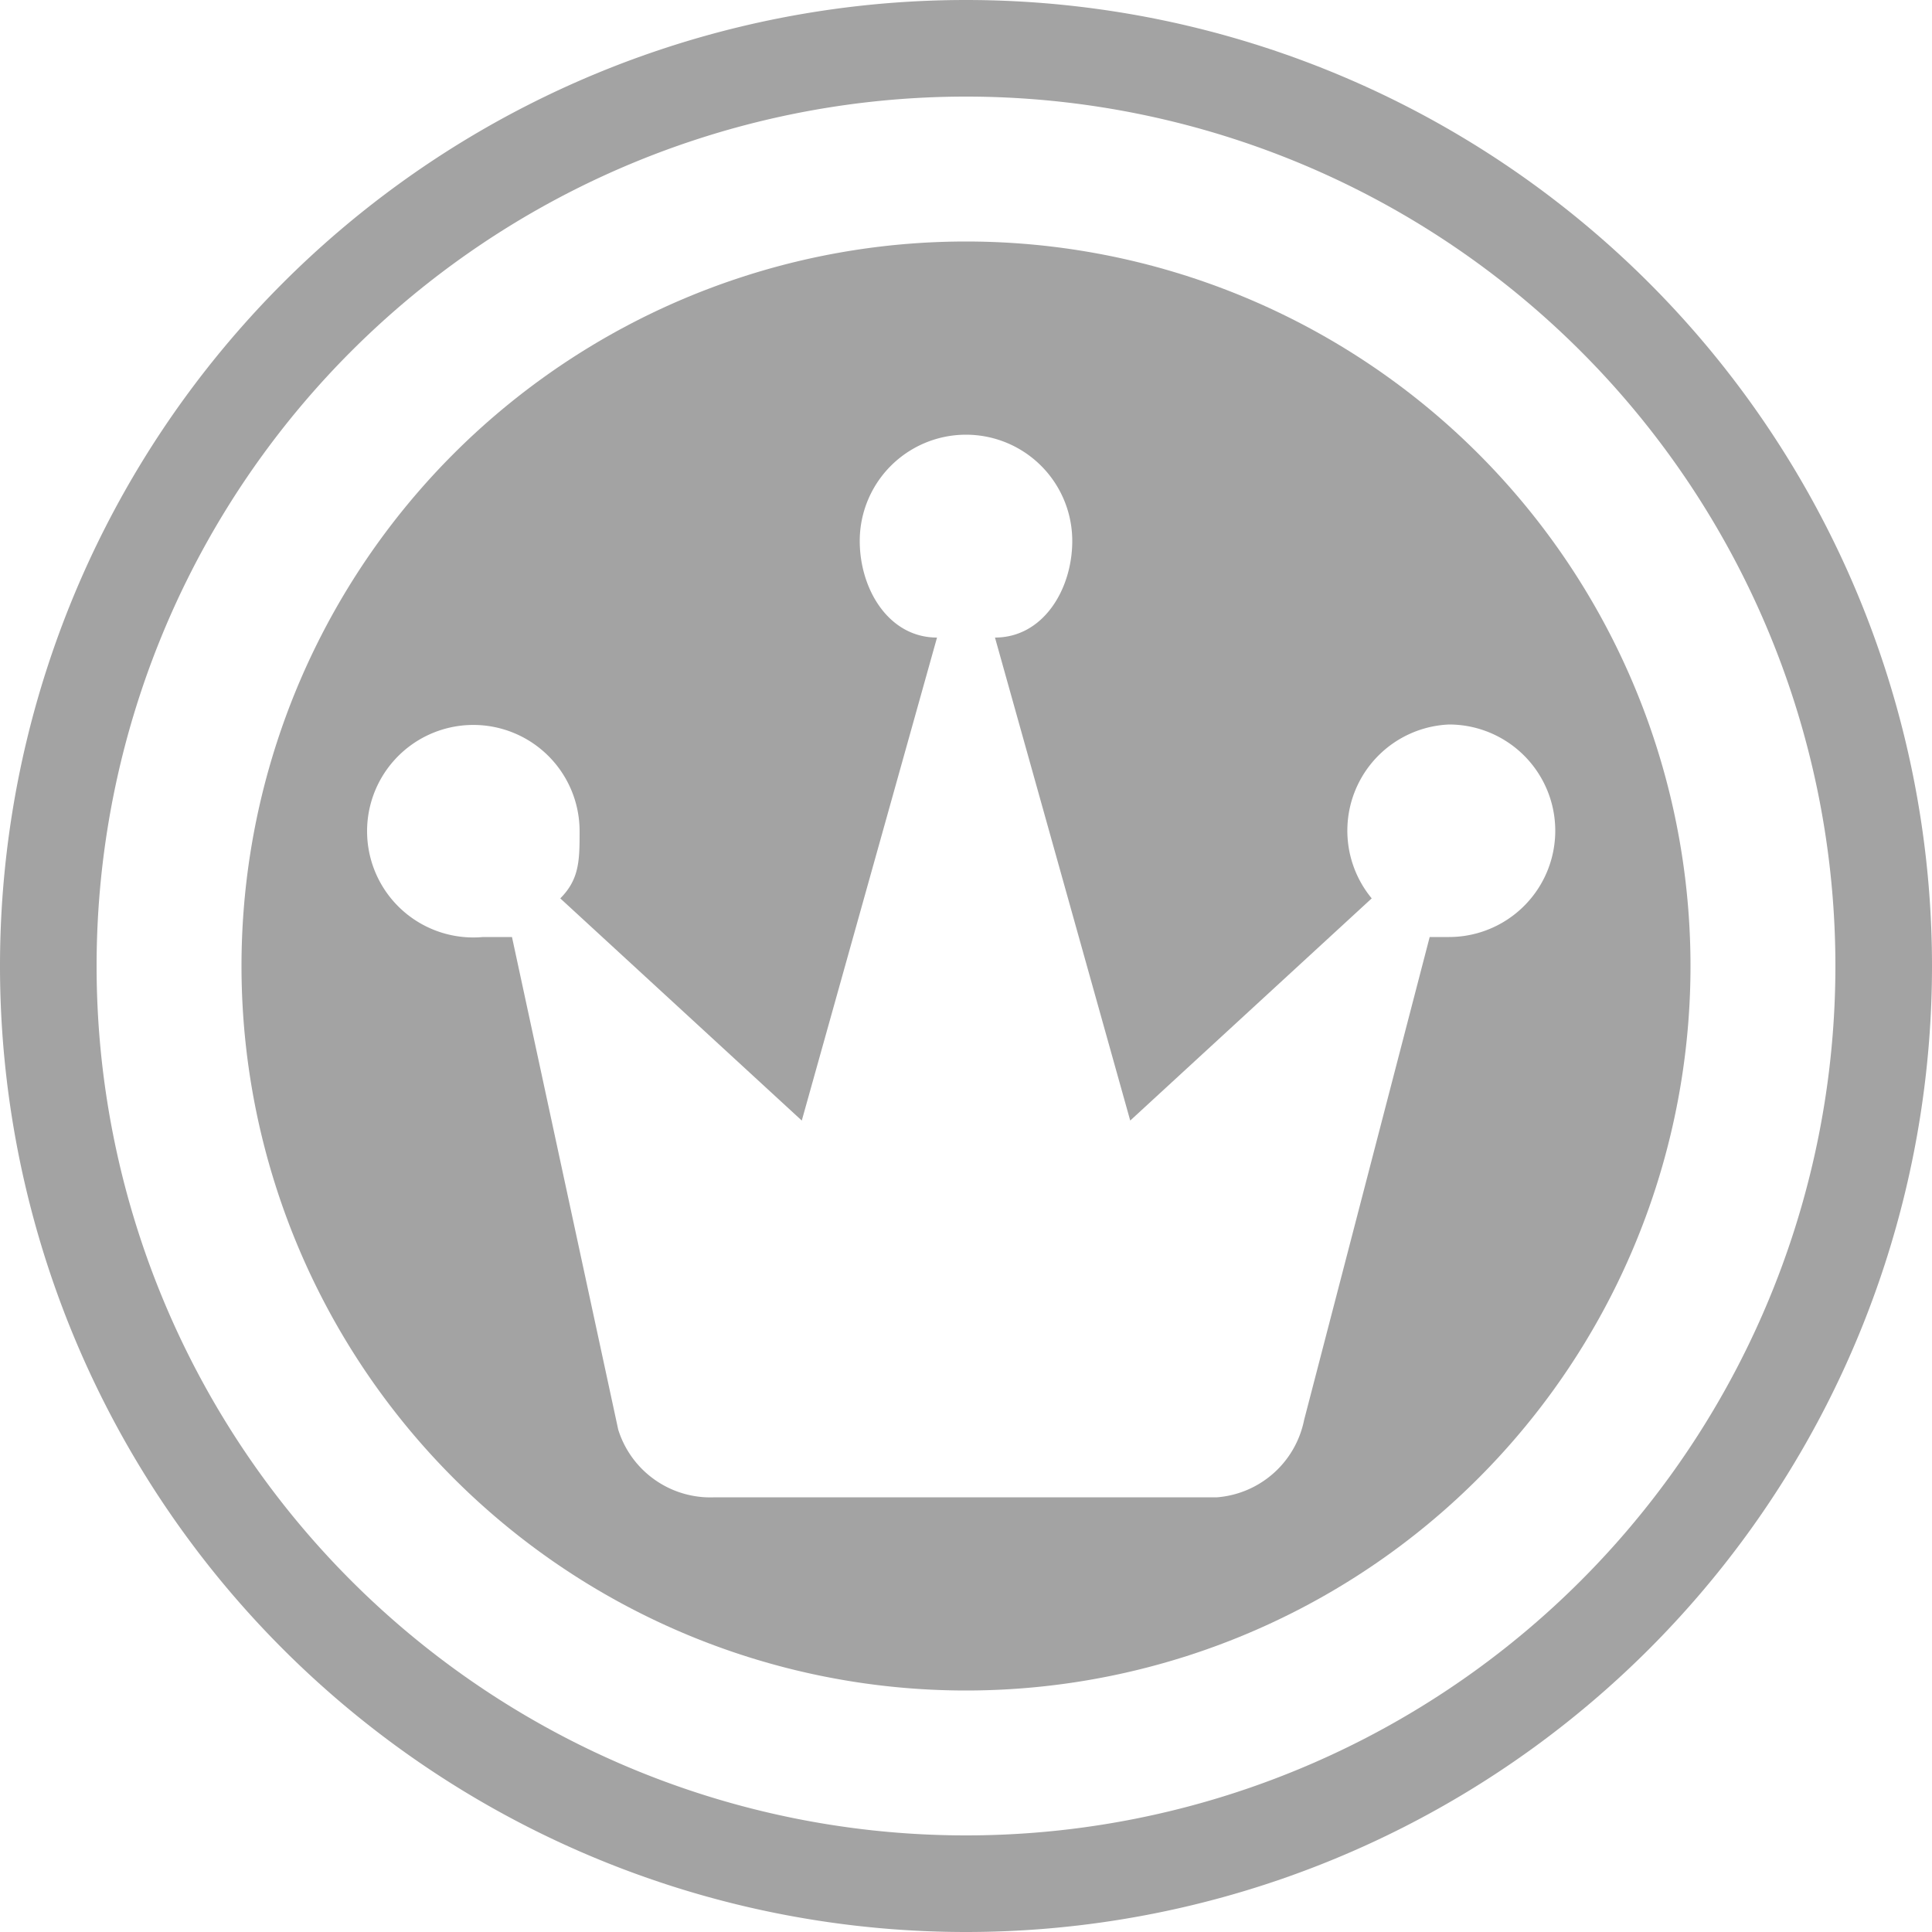
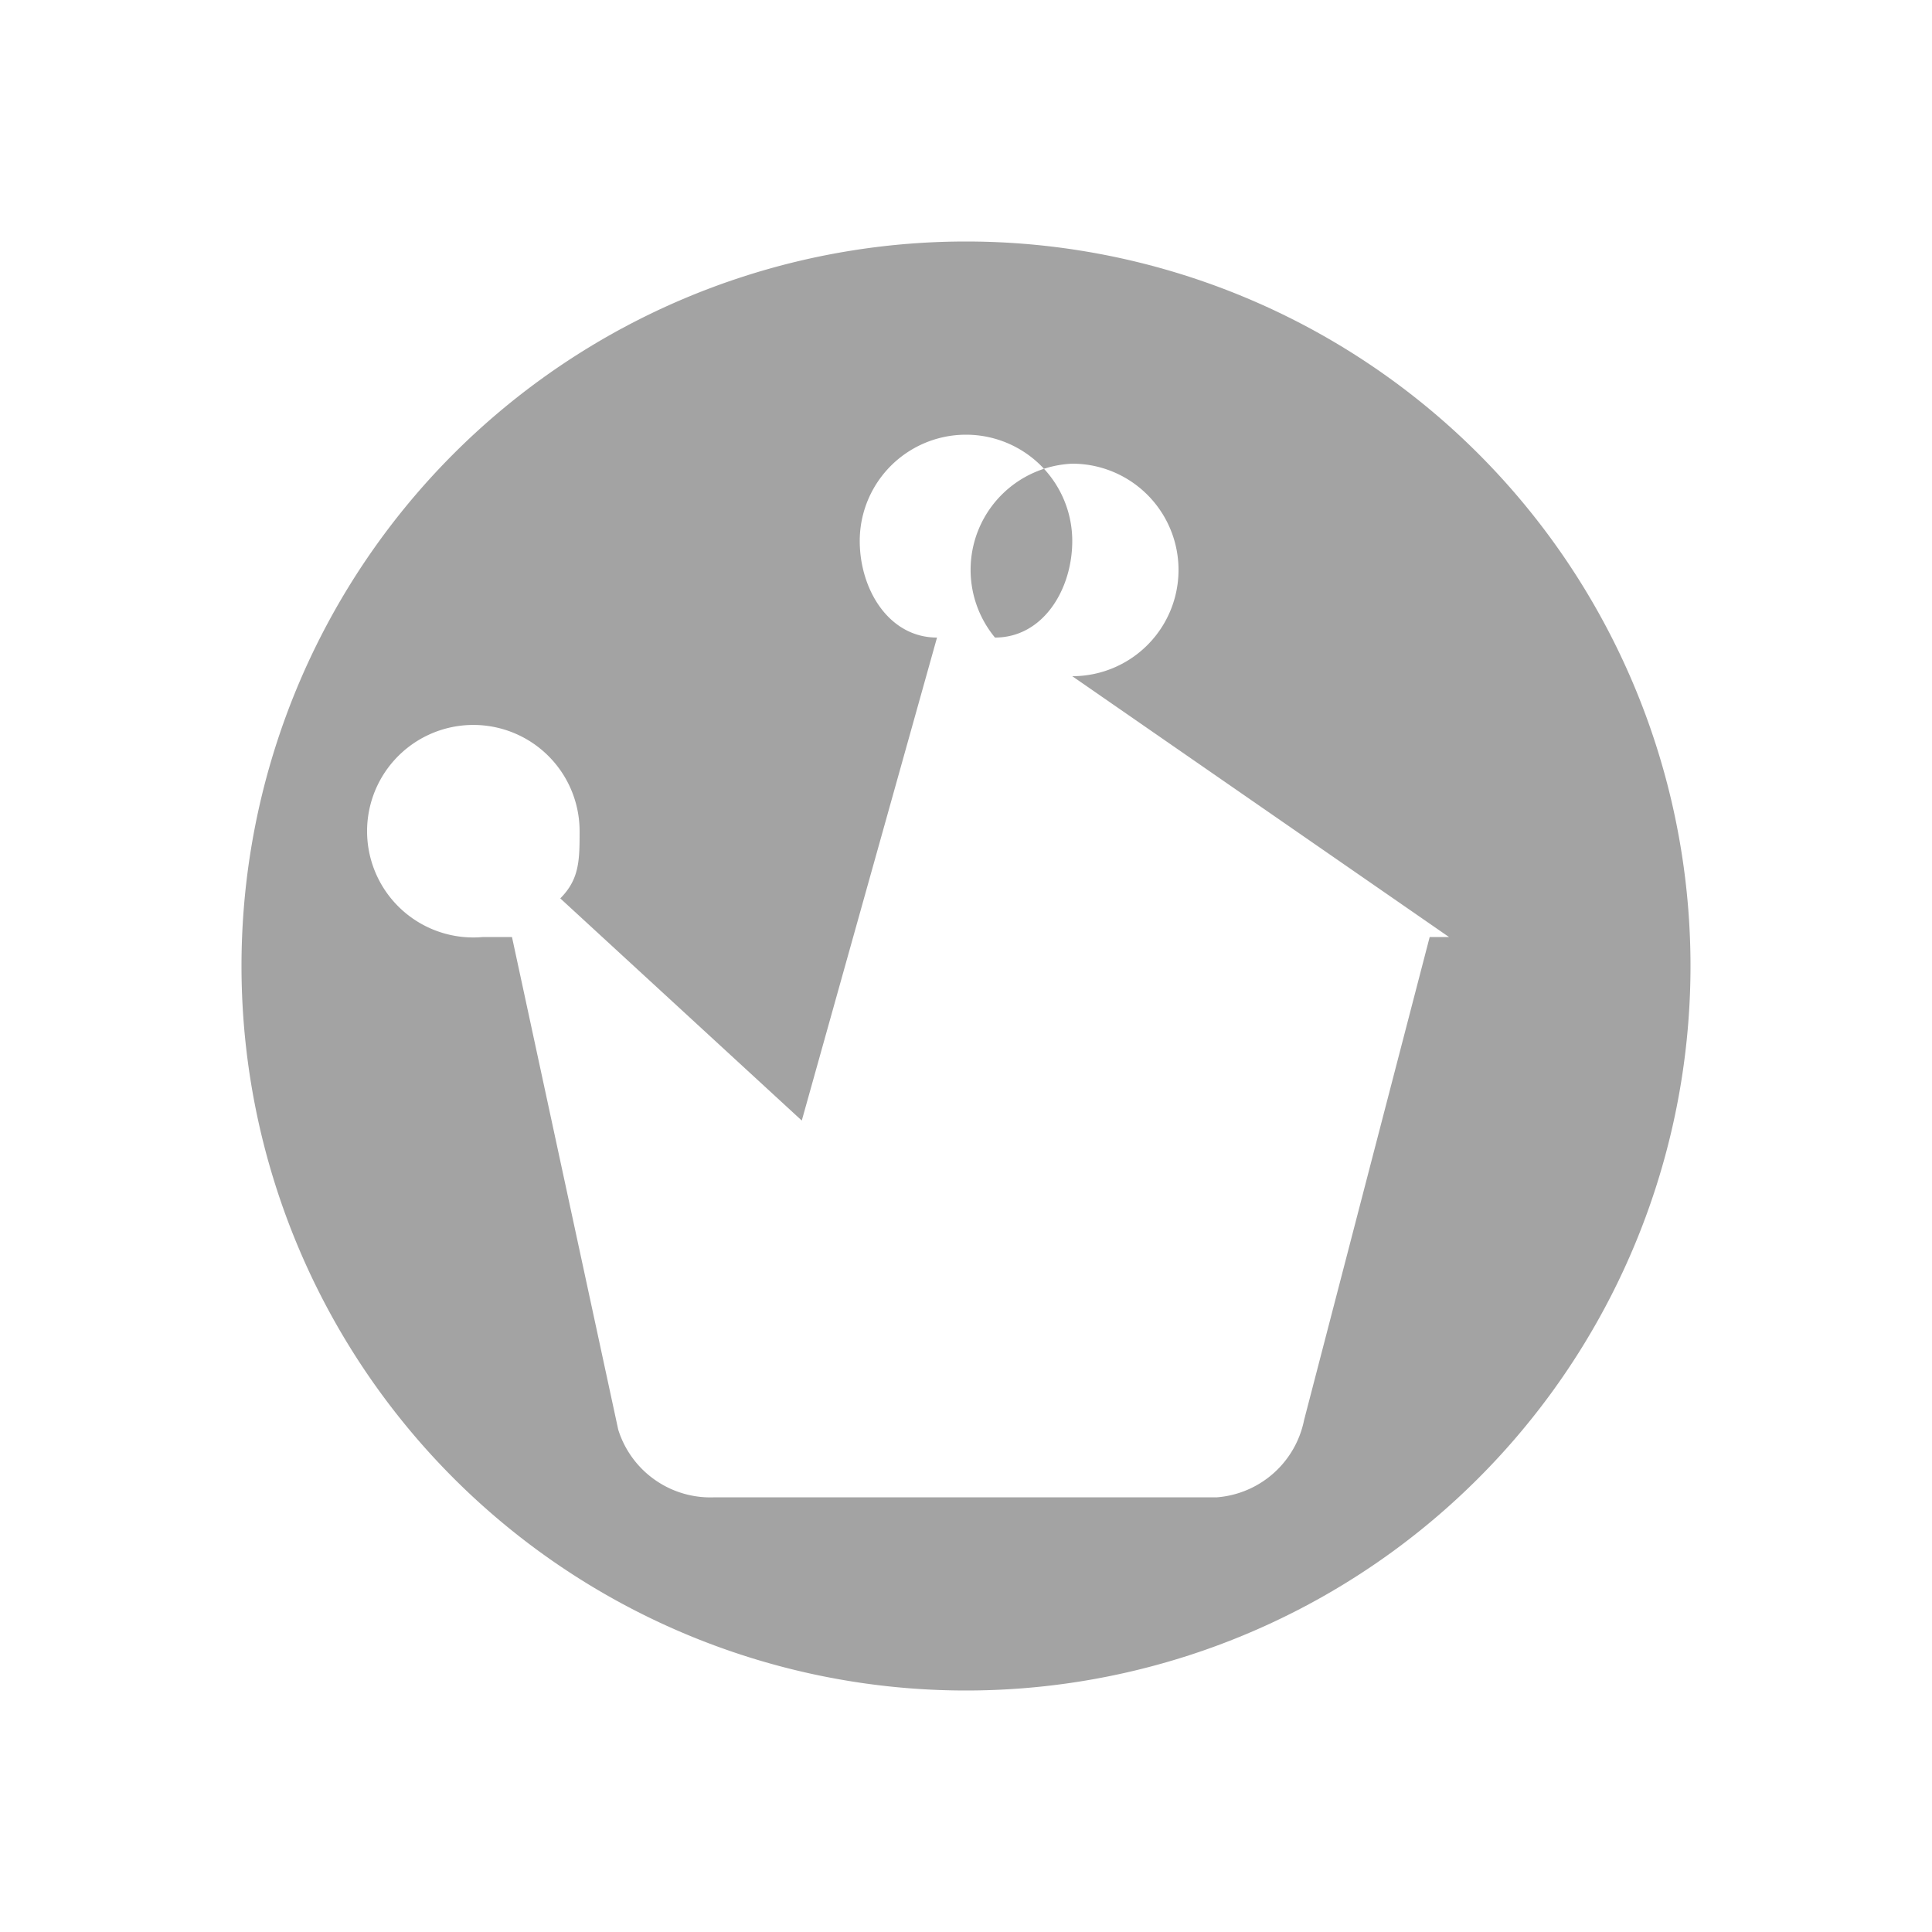
<svg xmlns="http://www.w3.org/2000/svg" version="1.1" id="prefix__Layer_1" x="0" y="0" xml:space="preserve" enable-background="new 0 0 20 20" viewBox="0 0 20 20">
  <style>.prefix__st0{fill:#A3A3A3}</style>
-   <path class="prefix__st0" d="M10 0a10 10 0 1 0 0 20 10 10 0 0 0 0-20zm0 19a9 9 0 1 1 0-18 9 9 0 0 1 0 18z" />
-   <path class="prefix__st0" d="M10 2.5a7.5 7.5 0 1 0 0 15 7.5 7.5 0 0 0 0-15zm5 7.2h-.2l-1.3 5a1 1 0 0 1-.9.8H7.4a1 1 0 0 1-1-.7L5.3 9.7H5a1.1 1.1 0 1 1 1-1.1c0 .3 0 .5-.2.7l2.5 2.3 1.4-5c-.5 0-.8-.5-.8-1a1.1 1.1 0 1 1 2.2 0c0 .5-.3 1-.8 1l1.4 5 2.5-2.3a1.1 1.1 0 0 1 .8-1.8 1.1 1.1 0 1 1 0 2.2z" />
+   <path class="prefix__st0" d="M10 2.5a7.5 7.5 0 1 0 0 15 7.5 7.5 0 0 0 0-15zm5 7.2h-.2l-1.3 5a1 1 0 0 1-.9.8H7.4a1 1 0 0 1-1-.7L5.3 9.7H5a1.1 1.1 0 1 1 1-1.1c0 .3 0 .5-.2.7l2.5 2.3 1.4-5c-.5 0-.8-.5-.8-1a1.1 1.1 0 1 1 2.2 0c0 .5-.3 1-.8 1a1.1 1.1 0 0 1 .8-1.8 1.1 1.1 0 1 1 0 2.2z" />
</svg>